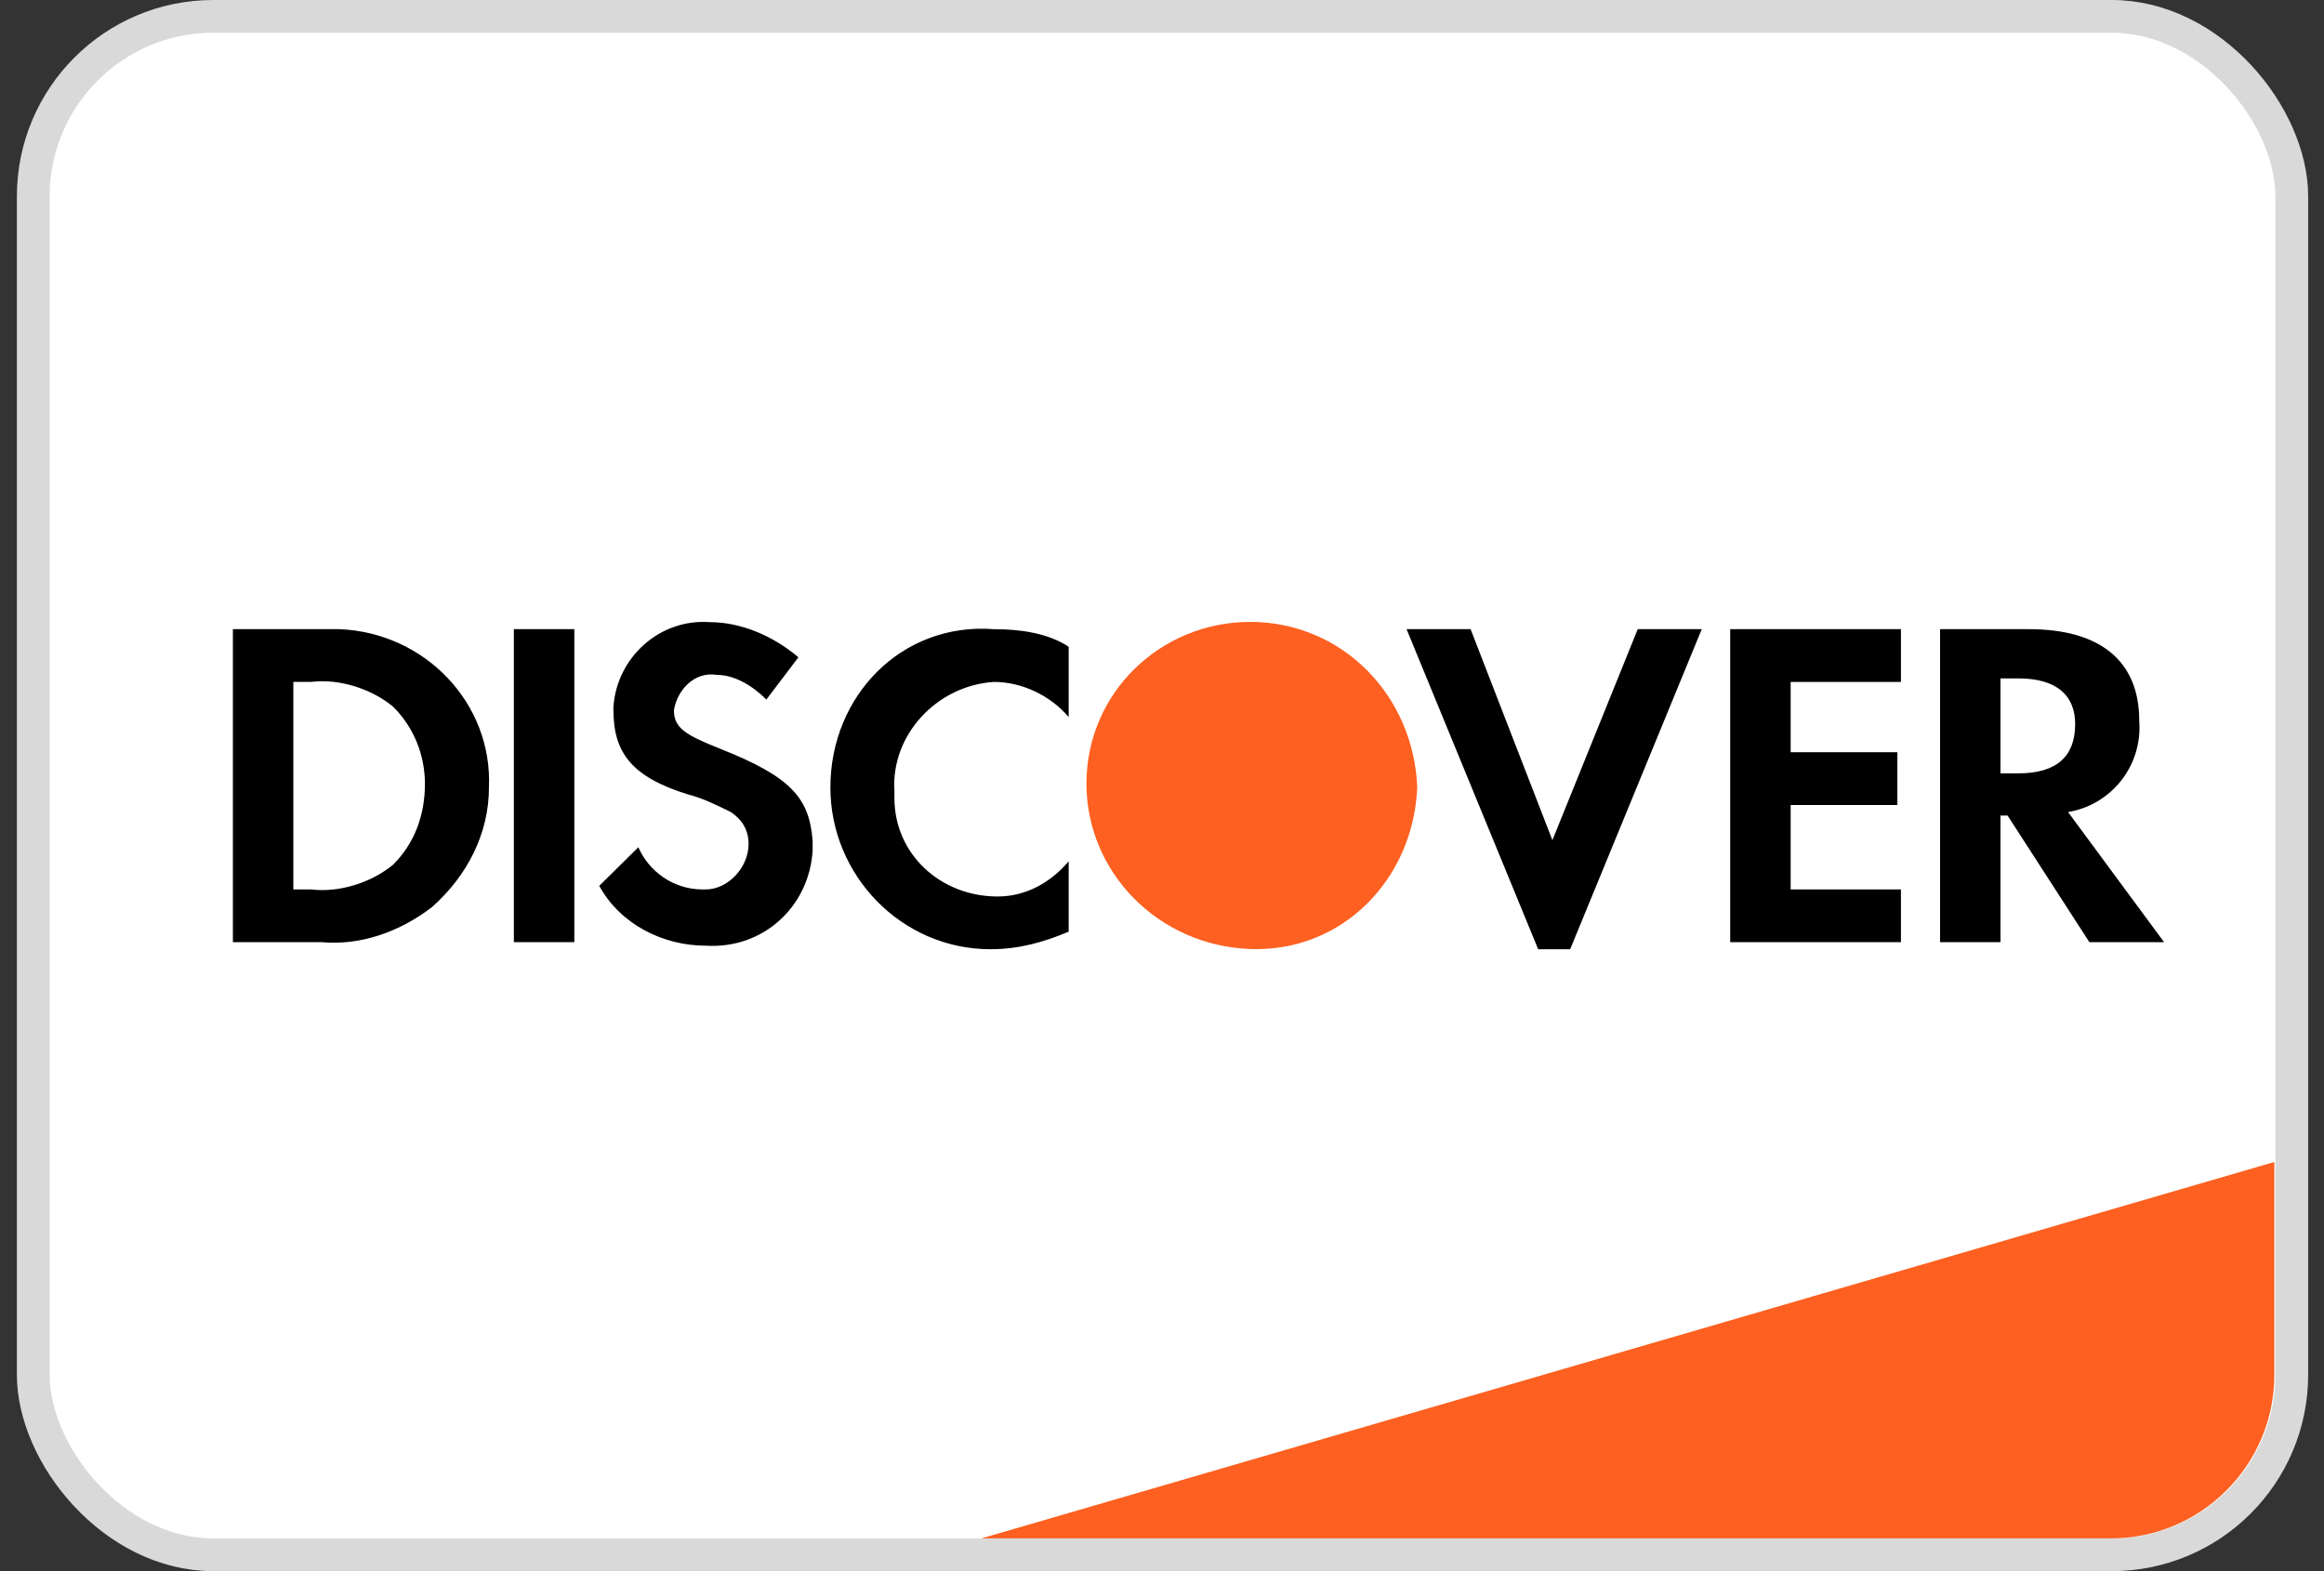
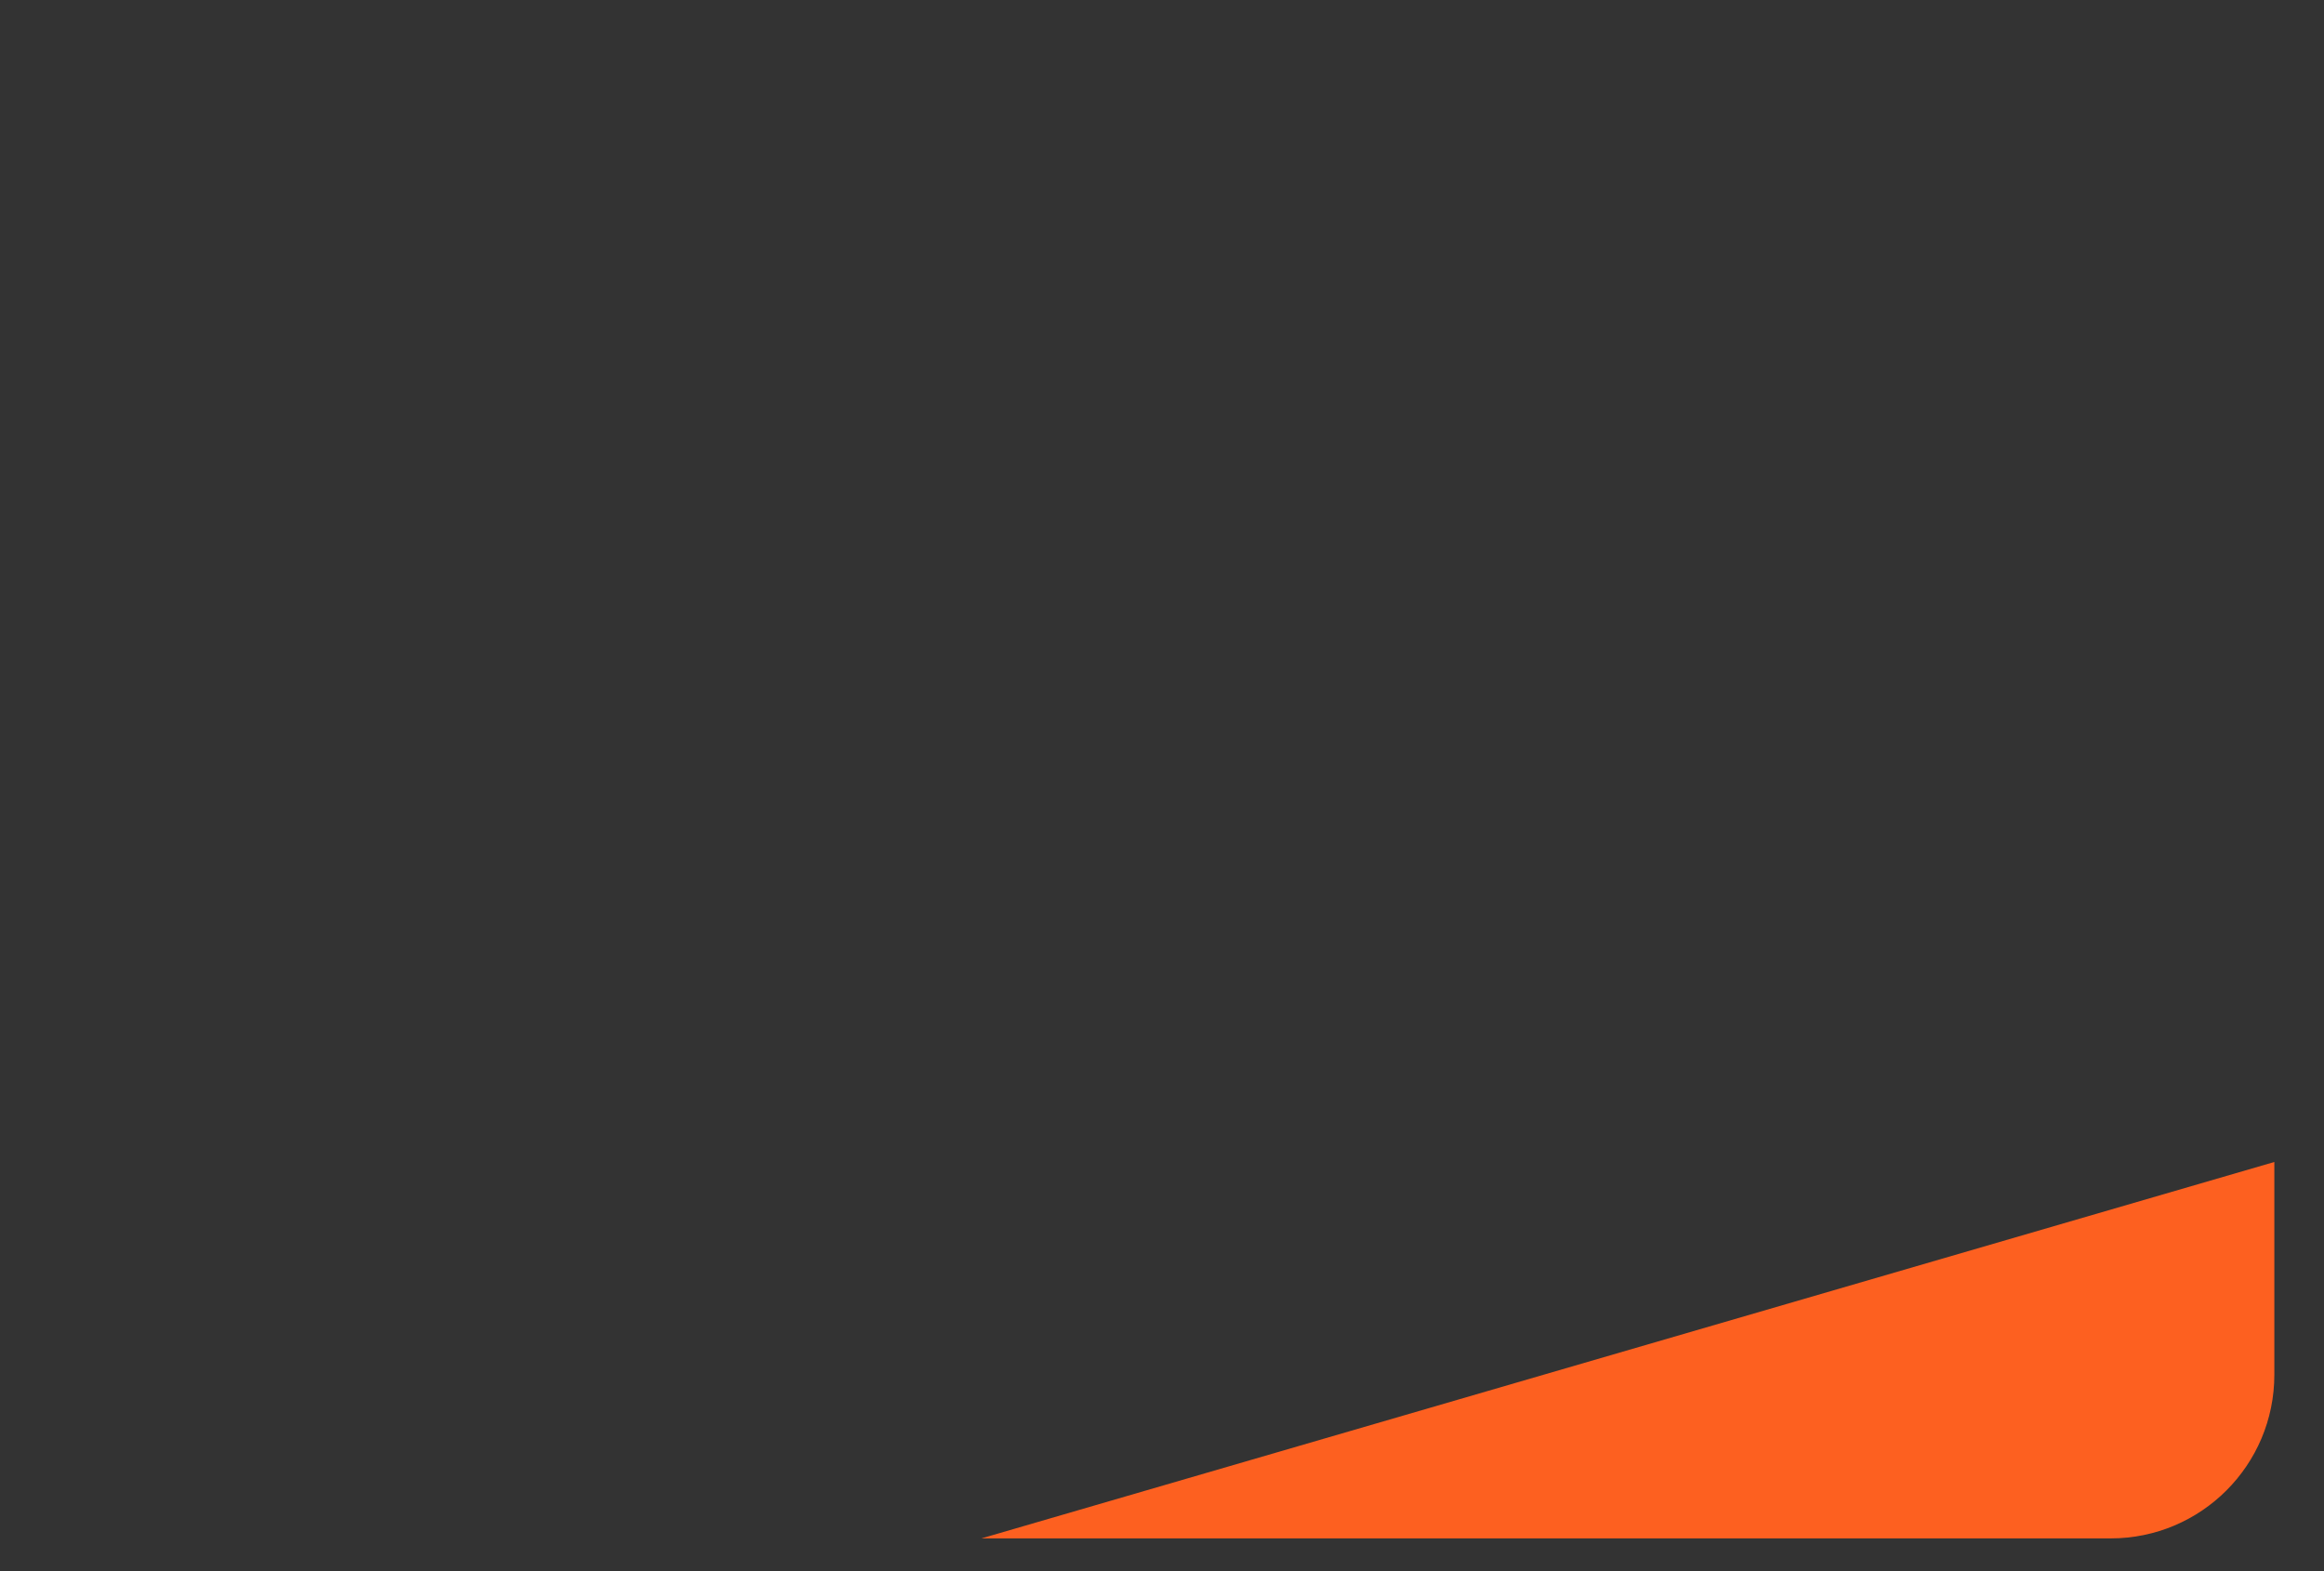
<svg xmlns="http://www.w3.org/2000/svg" width="71" height="48" viewBox="0 0 71 48" fill="none">
  <rect x="0" y="0" width="71" height="48" fill="#333333" stroke="none" />
-   <rect x="1.016" y="0.5" width="69" height="47" rx="5.5" fill="white" stroke="#D9D9D9" />
  <path d="M29.983 47L69.483 35.5V42C69.483 44.761 67.245 47 64.483 47H29.983Z" fill="#FD6020" />
-   <path d="M30.367 19.222C31.128 19.222 31.997 19.329 32.649 19.759V21.908C32.106 21.263 31.236 20.834 30.367 20.834C28.629 20.942 27.216 22.446 27.325 24.165V24.38C27.325 26.099 28.738 27.389 30.477 27.389C31.346 27.389 32.106 26.958 32.649 26.313V28.463C31.889 28.785 31.128 29 30.259 29C27.542 29 25.369 26.743 25.369 24.057C25.369 21.263 27.543 19.007 30.367 19.222ZM47.427 25.669L50.034 19.222H51.99L47.97 29H46.992L42.972 19.222H44.928L47.427 25.669ZM21.675 19.007C22.653 19.007 23.631 19.436 24.392 20.081L23.414 21.371C22.98 20.941 22.436 20.618 21.893 20.618C21.241 20.511 20.698 21.049 20.589 21.693C20.589 22.23 20.915 22.445 22.001 22.875C24.174 23.735 24.718 24.379 24.826 25.669V25.991C24.718 27.71 23.305 29 21.566 28.892C20.262 28.892 18.959 28.247 18.307 27.065L19.502 25.884C19.828 26.636 20.589 27.173 21.458 27.173H21.566C22.218 27.173 22.87 26.529 22.87 25.776C22.87 25.347 22.653 25.024 22.327 24.809C21.893 24.595 21.458 24.38 21.023 24.272C19.285 23.735 18.741 22.983 18.741 21.693V21.586C18.85 20.082 20.154 18.899 21.675 19.007ZM10.375 19.222C12.982 19.329 15.047 21.478 14.938 24.057C14.938 25.453 14.287 26.744 13.2 27.711C12.222 28.463 11.027 28.892 9.832 28.785H7.115V19.222H10.375ZM17.546 28.785H15.699V19.222H17.546V28.785ZM58.075 20.834H54.706V22.982H57.966V24.595H54.706V27.173H58.075V28.785H52.859V19.222H58.075V20.834ZM61.986 19.222C64.159 19.222 65.355 20.189 65.355 22.016C65.463 23.412 64.484 24.595 63.181 24.809L66.115 28.785H63.833L61.334 24.917H61.116V28.785H59.27V19.222H61.986ZM12.005 21.586C11.353 21.049 10.375 20.726 9.506 20.833H8.962V27.173H9.506C10.375 27.28 11.353 26.958 12.005 26.421C12.657 25.776 12.982 24.916 12.982 23.949C12.982 23.09 12.657 22.23 12.005 21.586ZM61.116 23.627H61.66C62.855 23.627 63.398 23.09 63.398 22.123C63.398 21.263 62.855 20.726 61.66 20.726H61.116V23.627Z" fill="black" />
-   <path fill-rule="evenodd" clip-rule="evenodd" d="M38.191 19C35.474 19 33.192 21.149 33.192 23.943C33.192 26.629 35.365 28.886 38.191 28.993C41.016 29.101 43.189 26.844 43.297 24.05C43.189 21.256 41.016 19 38.191 19V19Z" fill="#FD6020" />
</svg>